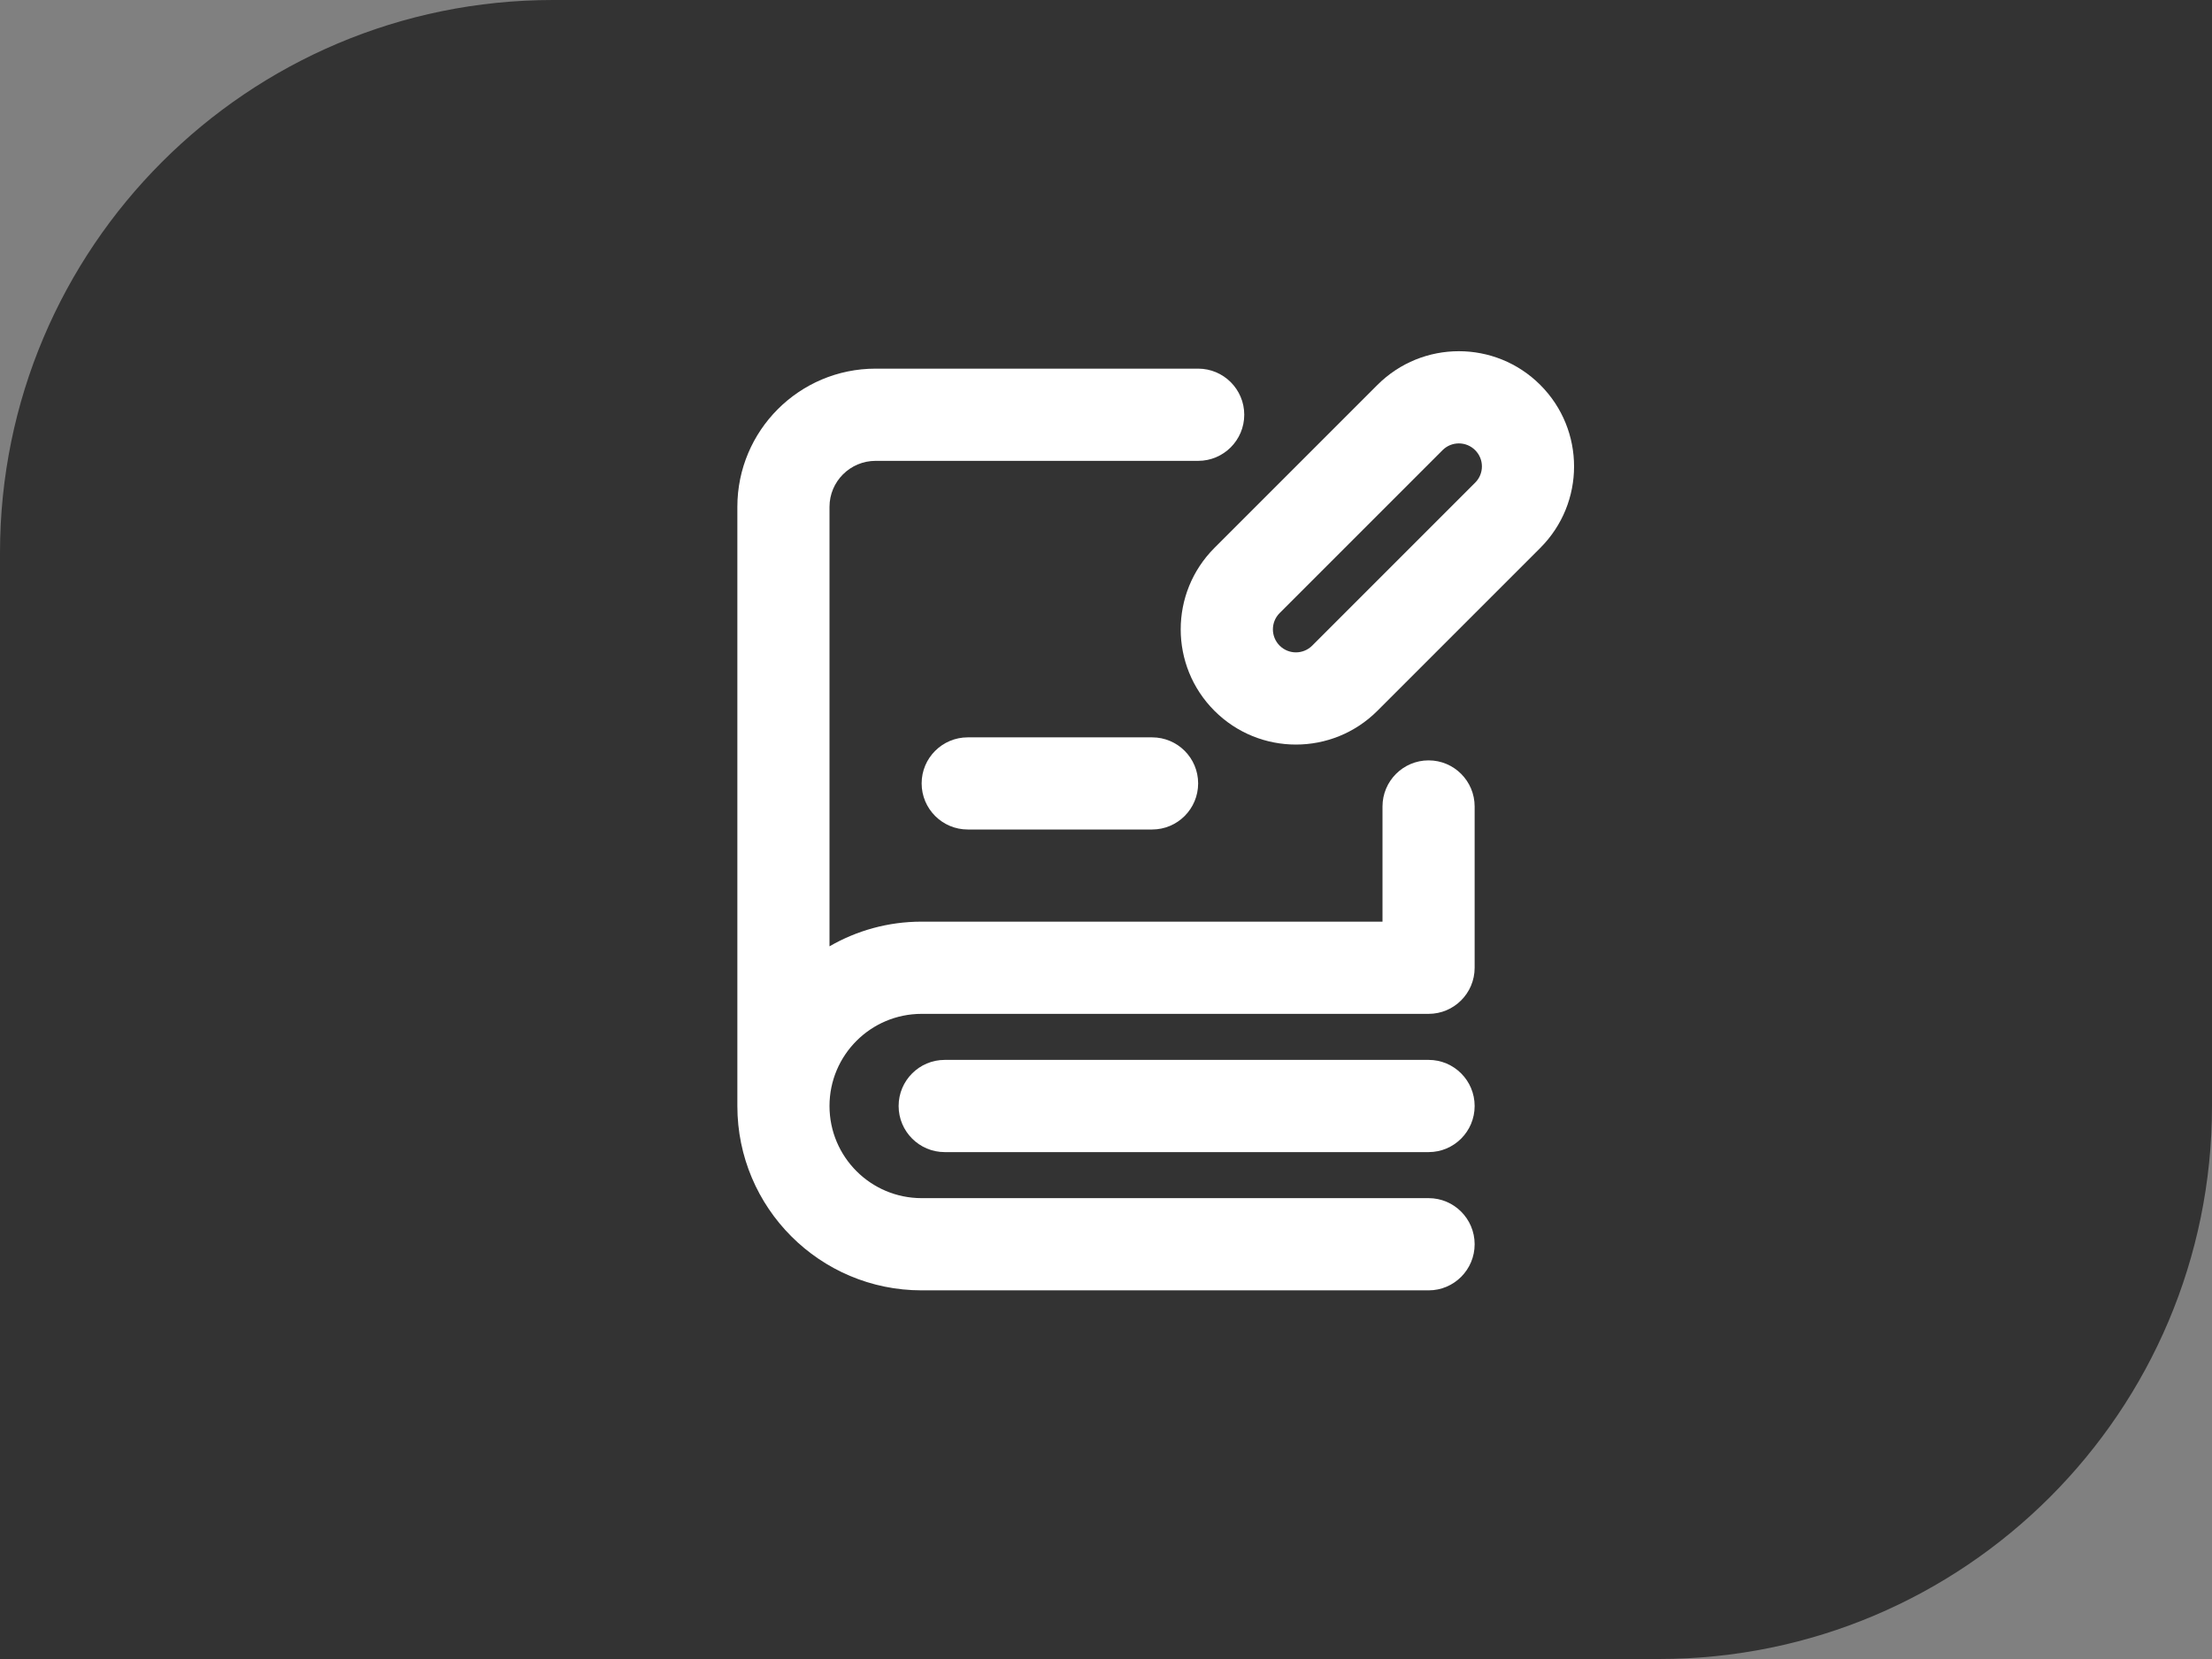
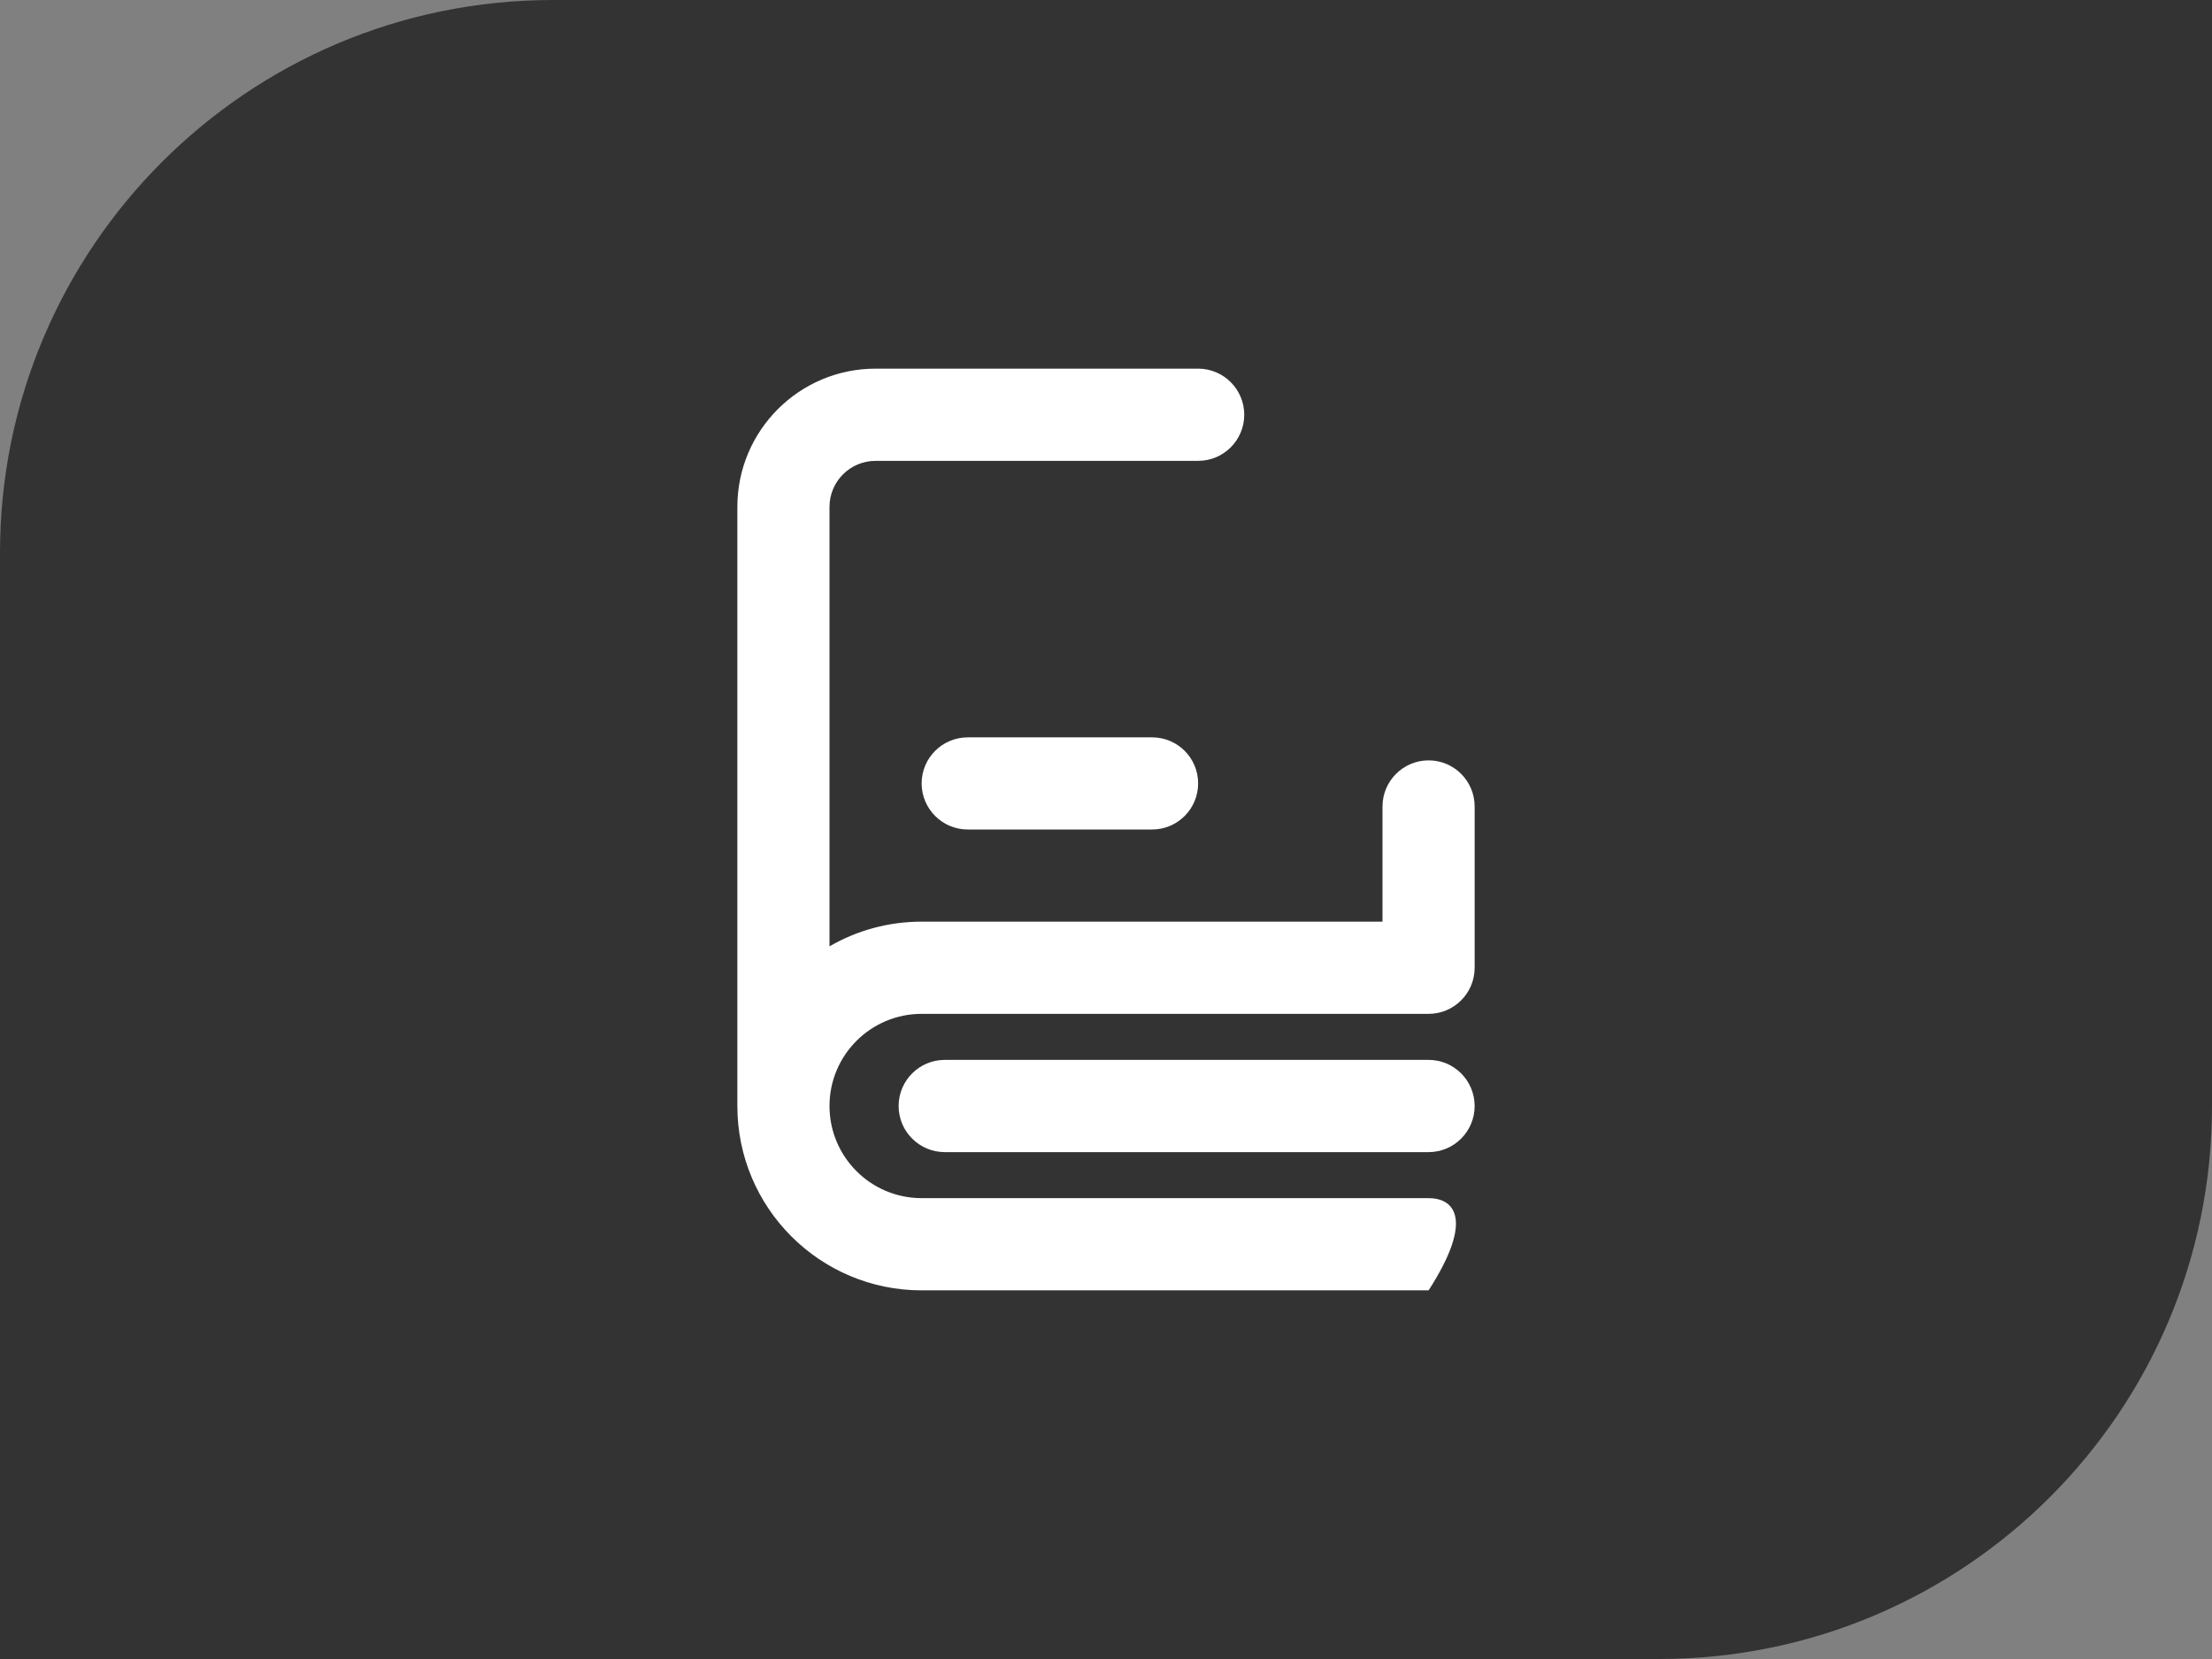
<svg xmlns="http://www.w3.org/2000/svg" width="32" height="24" viewBox="0 0 32 24" fill="none">
  <rect x="0" y="0" width="32" height="24" fill="#808080" stroke="none" />
  <path d="M0 8C0 3.582 3.582 0 8 0H32V16C32 20.418 28.418 24 24 24H0V8Z" fill="black" fill-opacity="0.6" />
-   <path d="M22.283 5.569C21.632 4.918 20.577 4.918 19.926 5.569L17.569 7.926C16.918 8.577 16.918 9.632 17.569 10.283C18.22 10.934 19.275 10.934 19.926 10.283L22.283 7.926C22.934 7.275 22.934 6.22 22.283 5.569ZM20.869 6.512C20.999 6.382 21.21 6.382 21.34 6.512C21.471 6.642 21.471 6.853 21.34 6.983L18.983 9.34C18.853 9.47 18.642 9.47 18.512 9.34C18.382 9.21 18.382 8.999 18.512 8.869L20.869 6.512Z" fill="white" />
-   <path d="M12 7.333C12 6.965 12.299 6.667 12.667 6.667H17.333C17.701 6.667 18 6.368 18 6C18 5.632 17.701 5.333 17.333 5.333H12.667C11.562 5.333 10.667 6.229 10.667 7.333V16C10.667 17.473 11.861 18.667 13.333 18.667H20.667C21.035 18.667 21.333 18.368 21.333 18C21.333 17.632 21.035 17.333 20.667 17.333H13.333C12.597 17.333 12 16.736 12 16C12 15.264 12.597 14.667 13.333 14.667H20.667C21.035 14.667 21.333 14.368 21.333 14V11.667C21.333 11.299 21.035 11 20.667 11C20.299 11 20 11.299 20 11.667V13.333H13.333C12.848 13.333 12.392 13.463 12 13.69V7.333Z" fill="white" />
+   <path d="M12 7.333C12 6.965 12.299 6.667 12.667 6.667H17.333C17.701 6.667 18 6.368 18 6C18 5.632 17.701 5.333 17.333 5.333H12.667C11.562 5.333 10.667 6.229 10.667 7.333V16C10.667 17.473 11.861 18.667 13.333 18.667H20.667C21.333 17.632 21.035 17.333 20.667 17.333H13.333C12.597 17.333 12 16.736 12 16C12 15.264 12.597 14.667 13.333 14.667H20.667C21.035 14.667 21.333 14.368 21.333 14V11.667C21.333 11.299 21.035 11 20.667 11C20.299 11 20 11.299 20 11.667V13.333H13.333C12.848 13.333 12.392 13.463 12 13.69V7.333Z" fill="white" />
  <path d="M13 16C13 15.632 13.299 15.333 13.667 15.333H20.667C21.035 15.333 21.333 15.632 21.333 16C21.333 16.368 21.035 16.667 20.667 16.667H13.667C13.299 16.667 13 16.368 13 16Z" fill="white" />
  <path d="M13.333 11.333C13.333 10.965 13.632 10.667 14 10.667H16.667C17.035 10.667 17.333 10.965 17.333 11.333C17.333 11.701 17.035 12 16.667 12H14C13.632 12 13.333 11.701 13.333 11.333Z" fill="white" />
</svg>